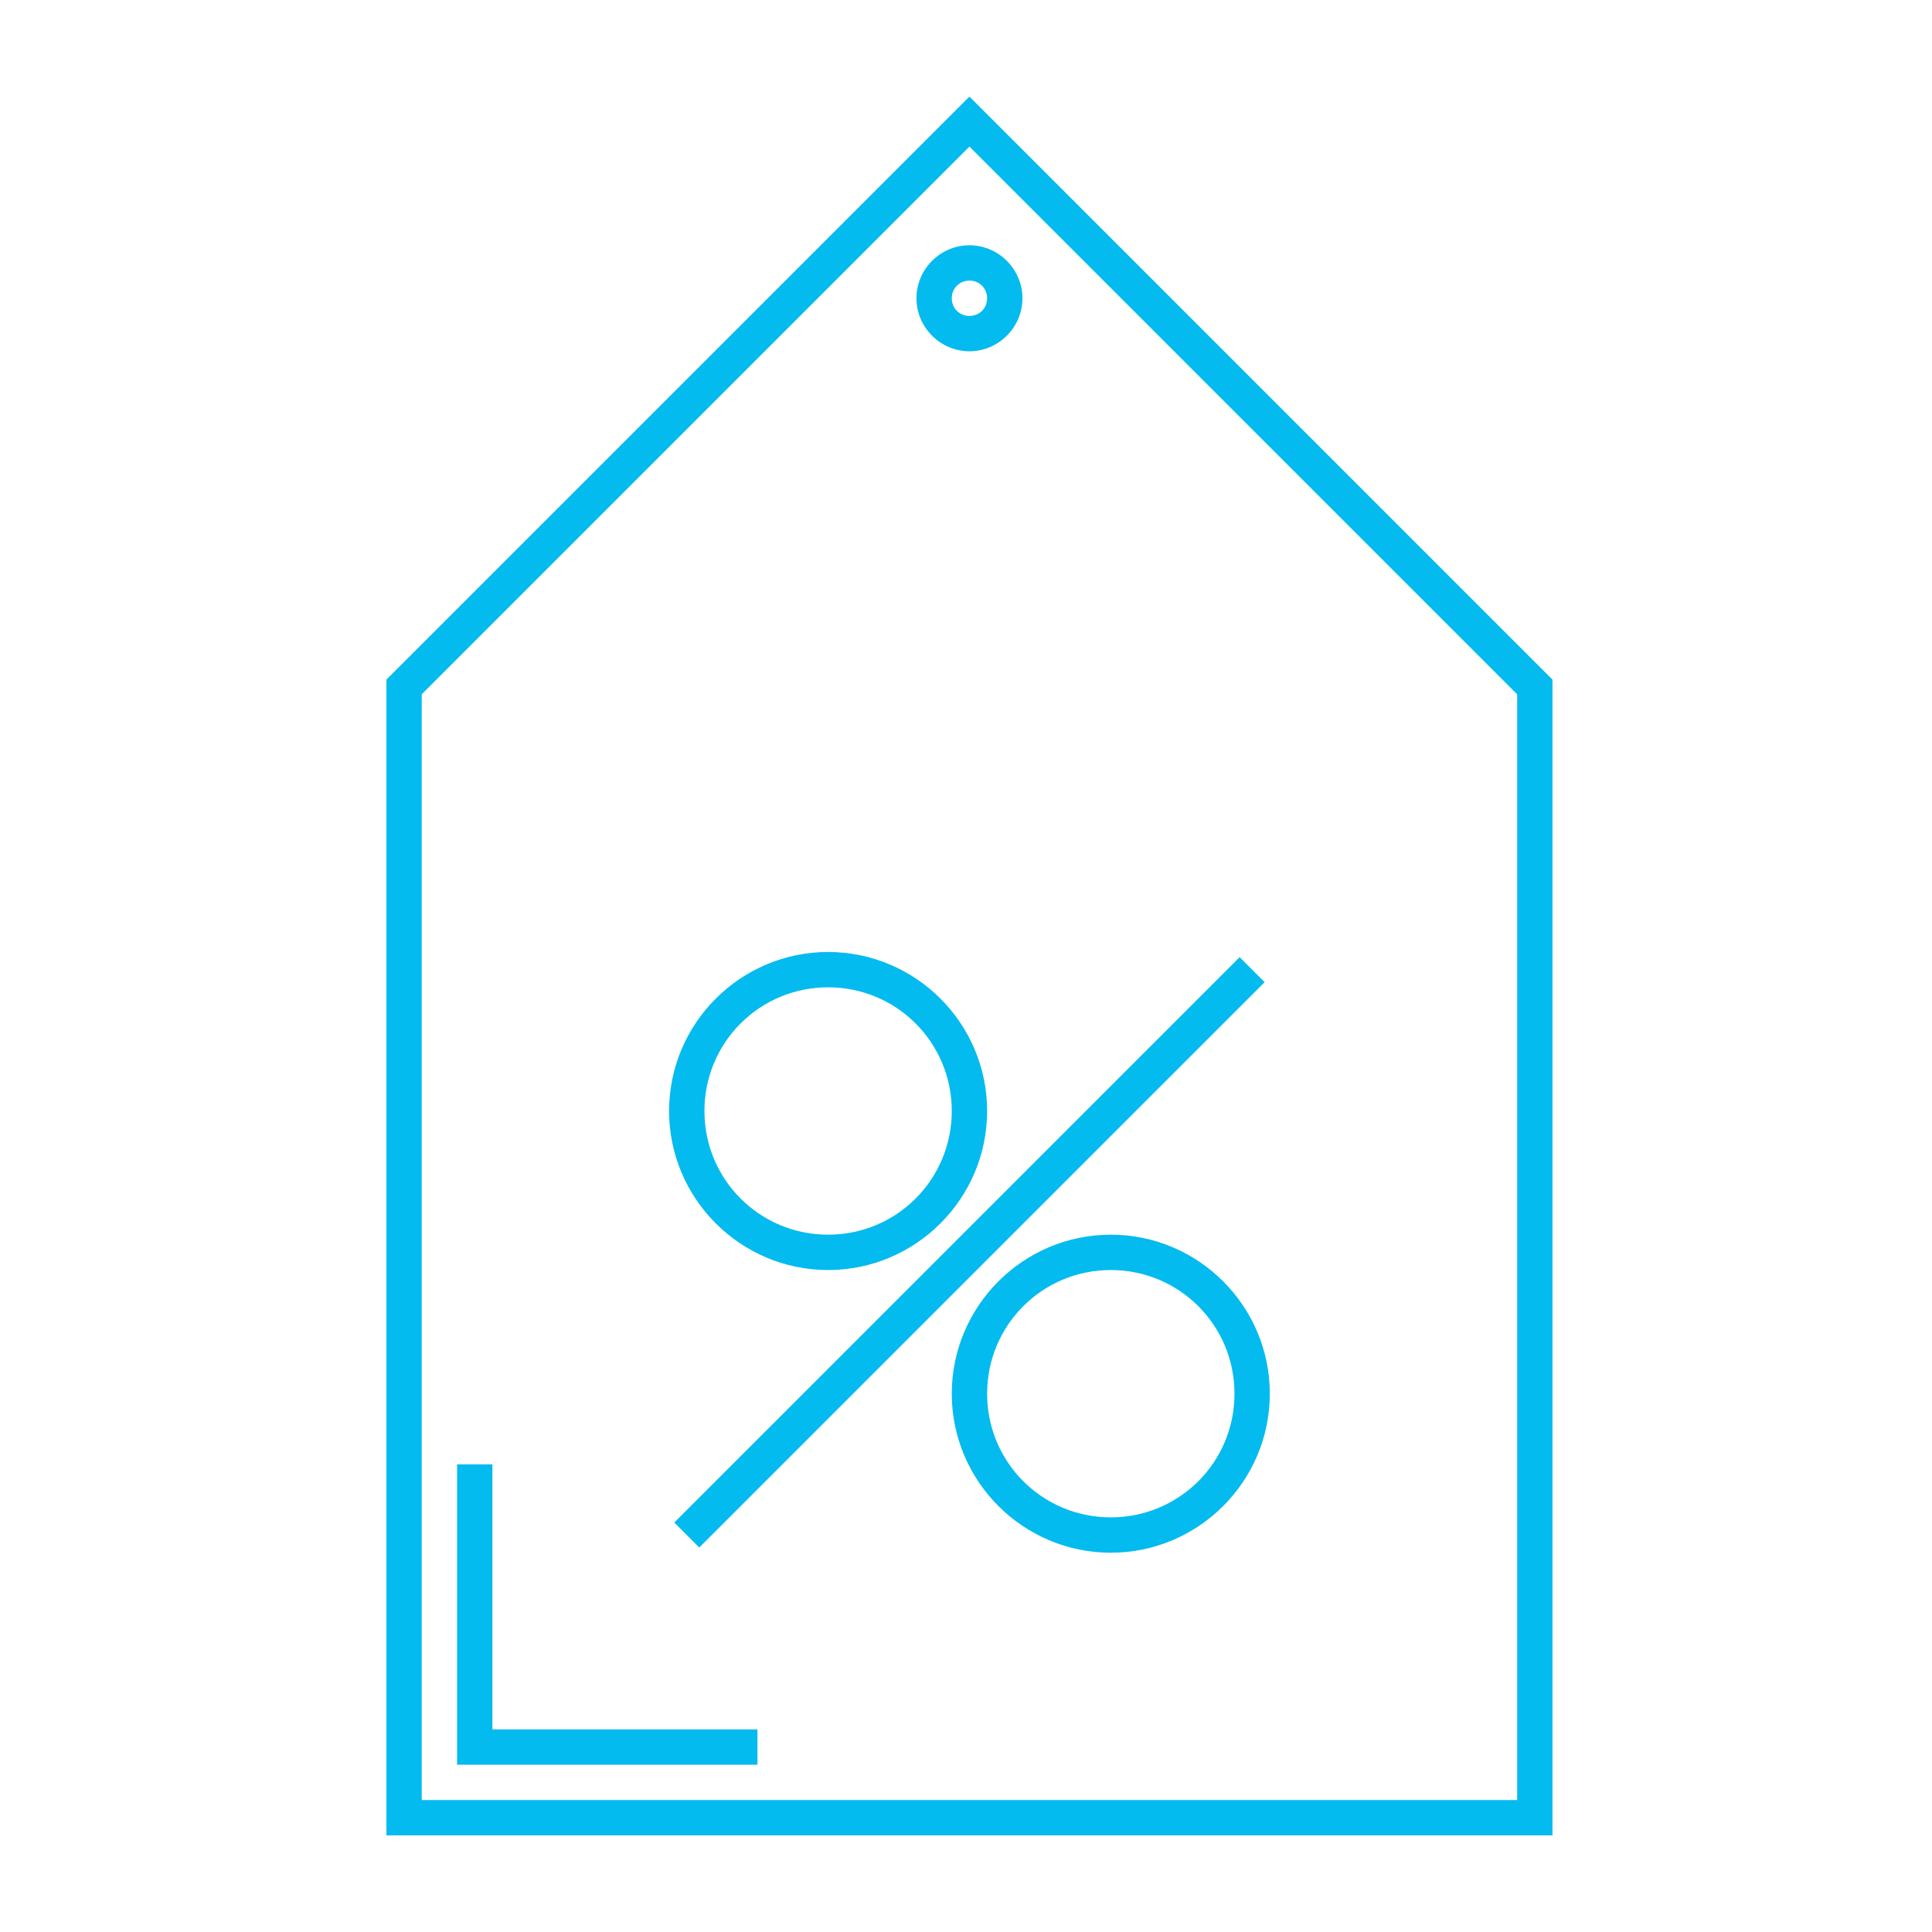
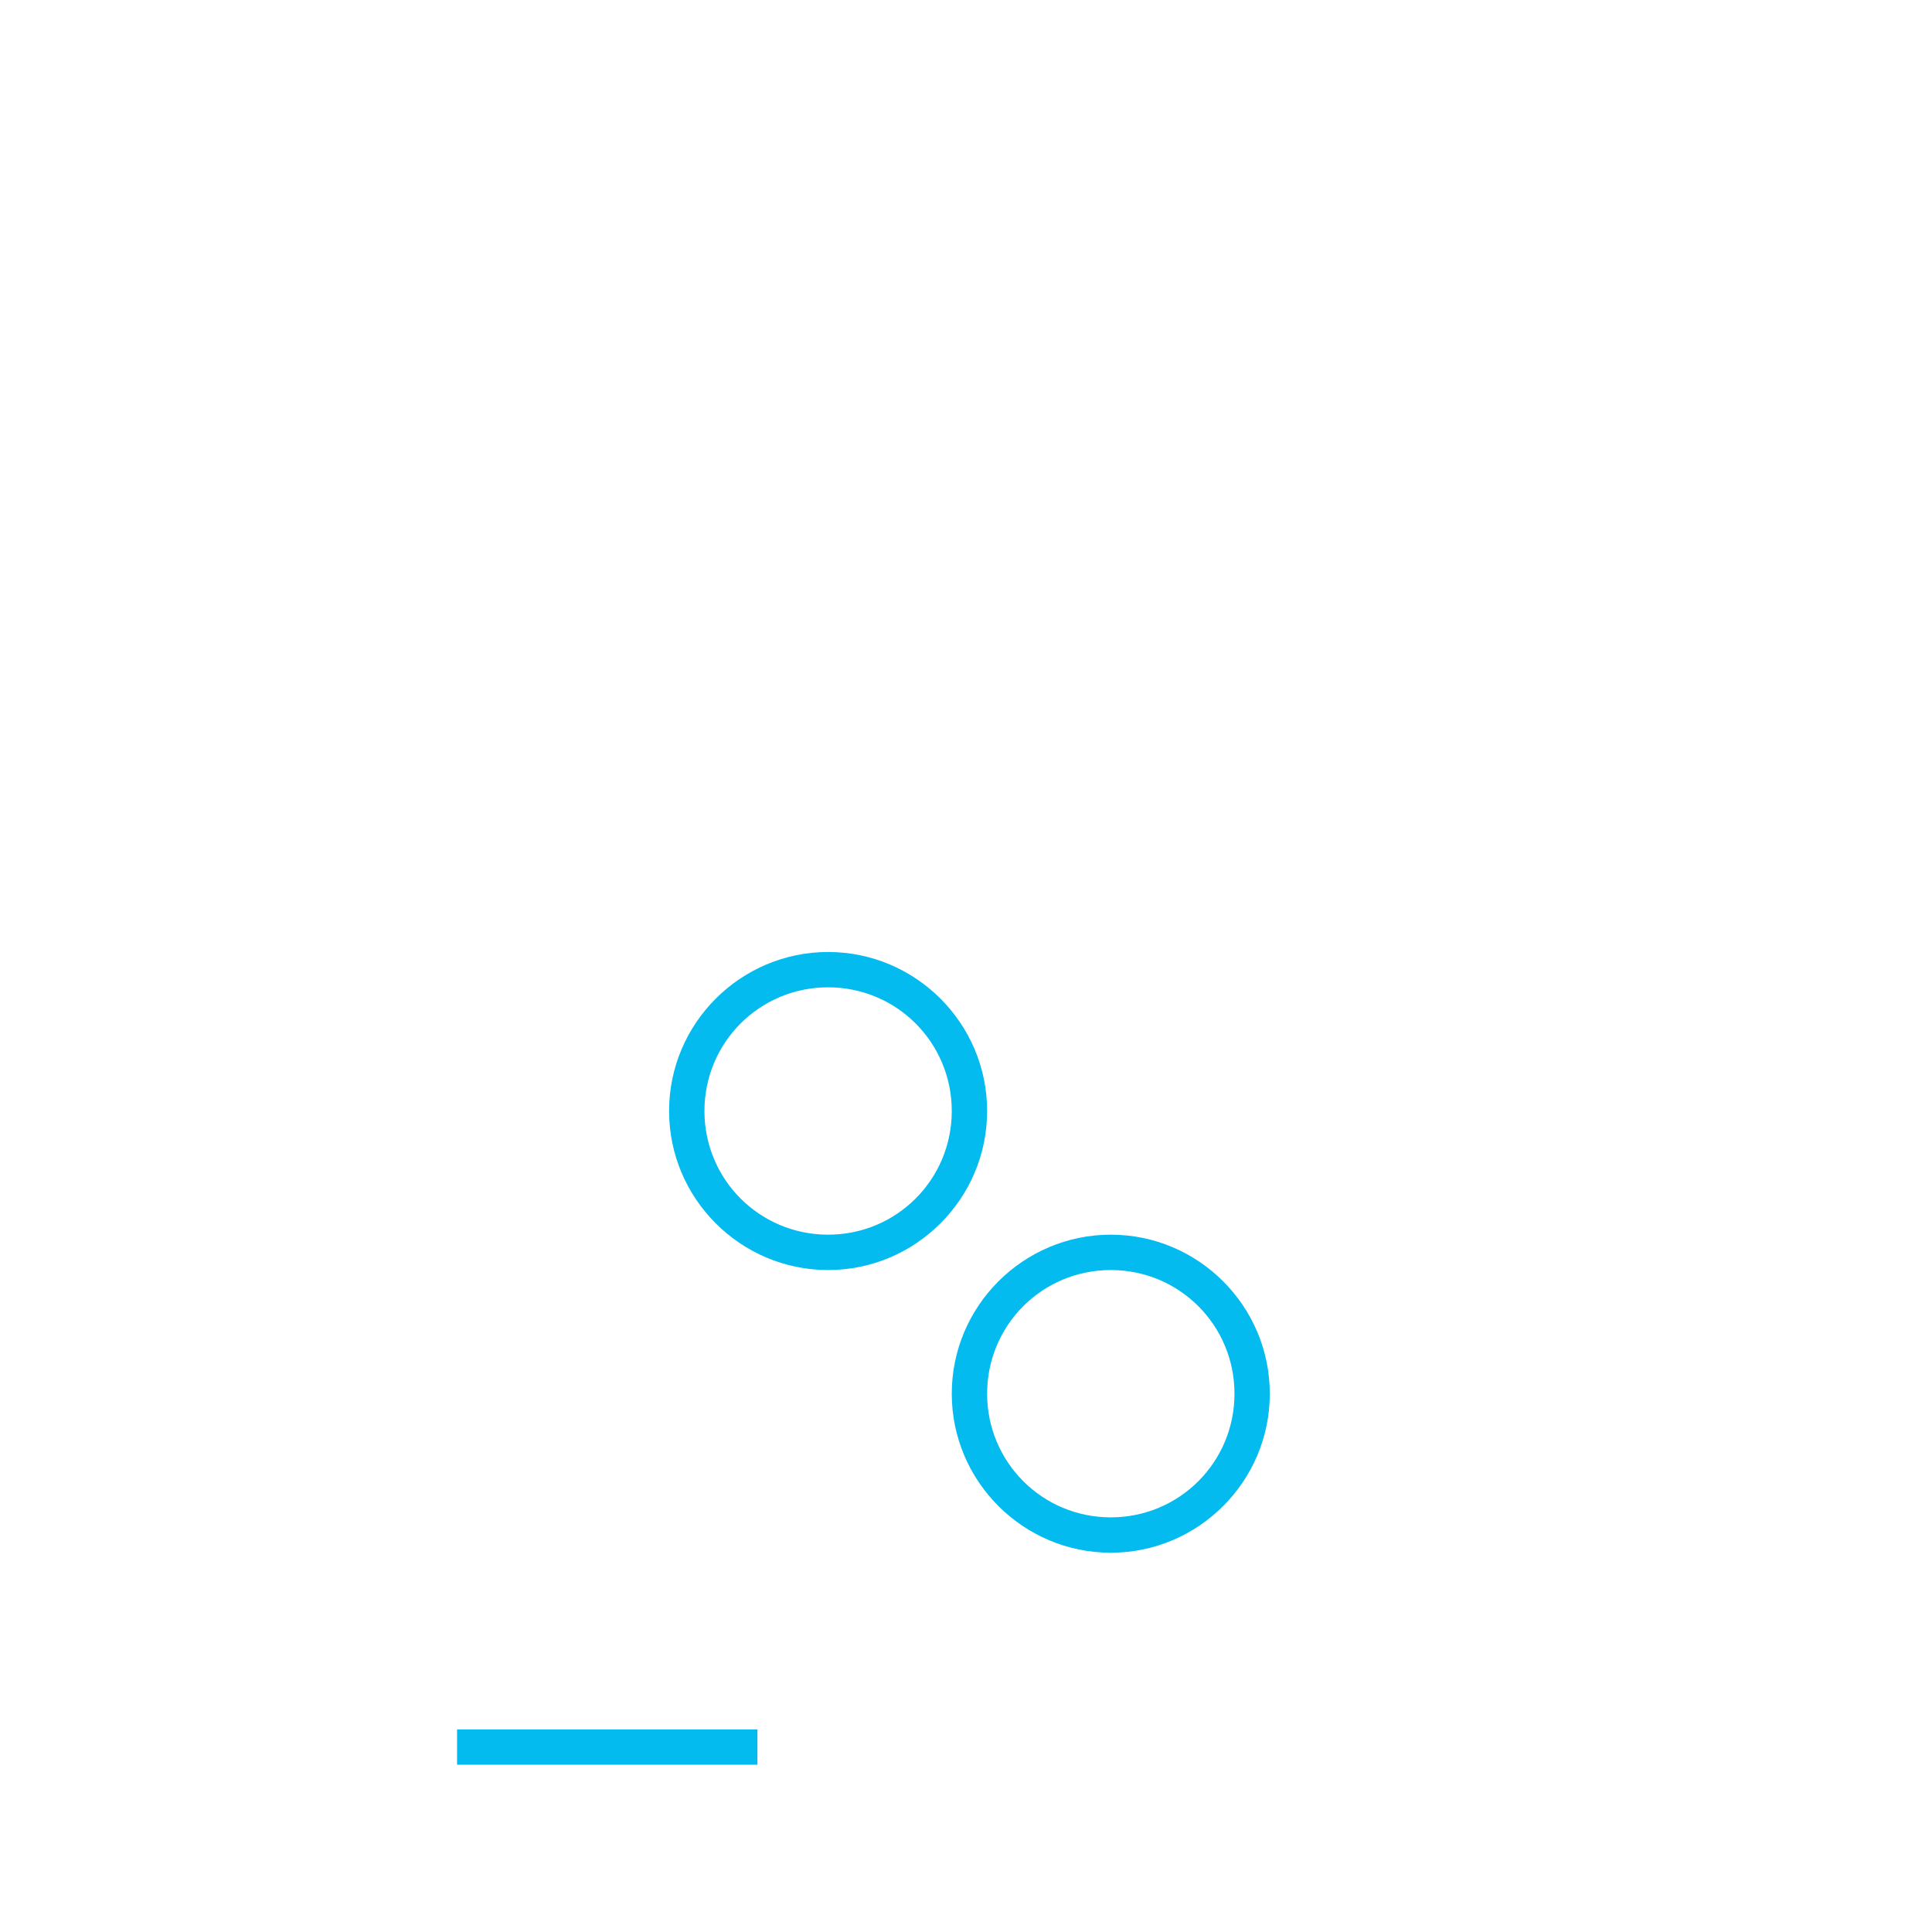
<svg xmlns="http://www.w3.org/2000/svg" width="60" height="60" viewBox="0 0 60 60" fill="none">
-   <path d="M30.107 3L12 21.107V21.334V57H48.214V21.107L30.107 3ZM30.107 4.552L47.117 21.562V55.903H13.097V21.562L30.107 4.552Z" fill="#03BBEF" />
  <path d="M25.718 29.565C22.997 29.565 20.779 31.782 20.779 34.503C20.779 37.224 22.997 39.442 25.718 39.442C28.438 39.442 30.656 37.224 30.656 34.503C30.656 31.782 28.438 29.565 25.718 29.565ZM25.718 30.662C27.845 30.662 29.558 32.376 29.558 34.503C29.558 36.631 27.845 38.344 25.718 38.344C23.59 38.344 21.877 36.631 21.877 34.503C21.877 32.376 23.59 30.662 25.718 30.662Z" fill="#03BBEF" />
  <path d="M34.497 38.344C31.776 38.344 29.558 40.562 29.558 43.283C29.558 46.003 31.776 48.221 34.497 48.221C37.218 48.221 39.435 46.003 39.435 43.283C39.435 40.562 37.218 38.344 34.497 38.344ZM34.497 39.442C36.625 39.442 38.338 41.155 38.338 43.283C38.338 45.41 36.625 47.123 34.497 47.123C32.369 47.123 30.656 45.41 30.656 43.283C30.656 41.155 32.369 39.442 34.497 39.442Z" fill="#03BBEF" />
-   <path d="M38.498 29.726L20.94 47.284L21.716 48.06L39.274 30.502L38.498 29.726Z" fill="#03BBEF" />
-   <path d="M14.195 45.477V54.805H23.523V53.708H15.292V45.477H14.195Z" fill="#03BBEF" />
-   <path d="M30.107 7.617C29.204 7.617 28.461 8.36 28.461 9.263C28.461 10.166 29.204 10.909 30.107 10.909C31.01 10.909 31.753 10.166 31.753 9.263C31.753 8.36 31.01 7.617 30.107 7.617ZM30.107 8.714C30.417 8.714 30.656 8.954 30.656 9.263C30.656 9.573 30.417 9.812 30.107 9.812C29.798 9.812 29.558 9.573 29.558 9.263C29.558 8.954 29.798 8.714 30.107 8.714Z" fill="#03BBEF" />
+   <path d="M14.195 45.477V54.805H23.523V53.708H15.292H14.195Z" fill="#03BBEF" />
</svg>